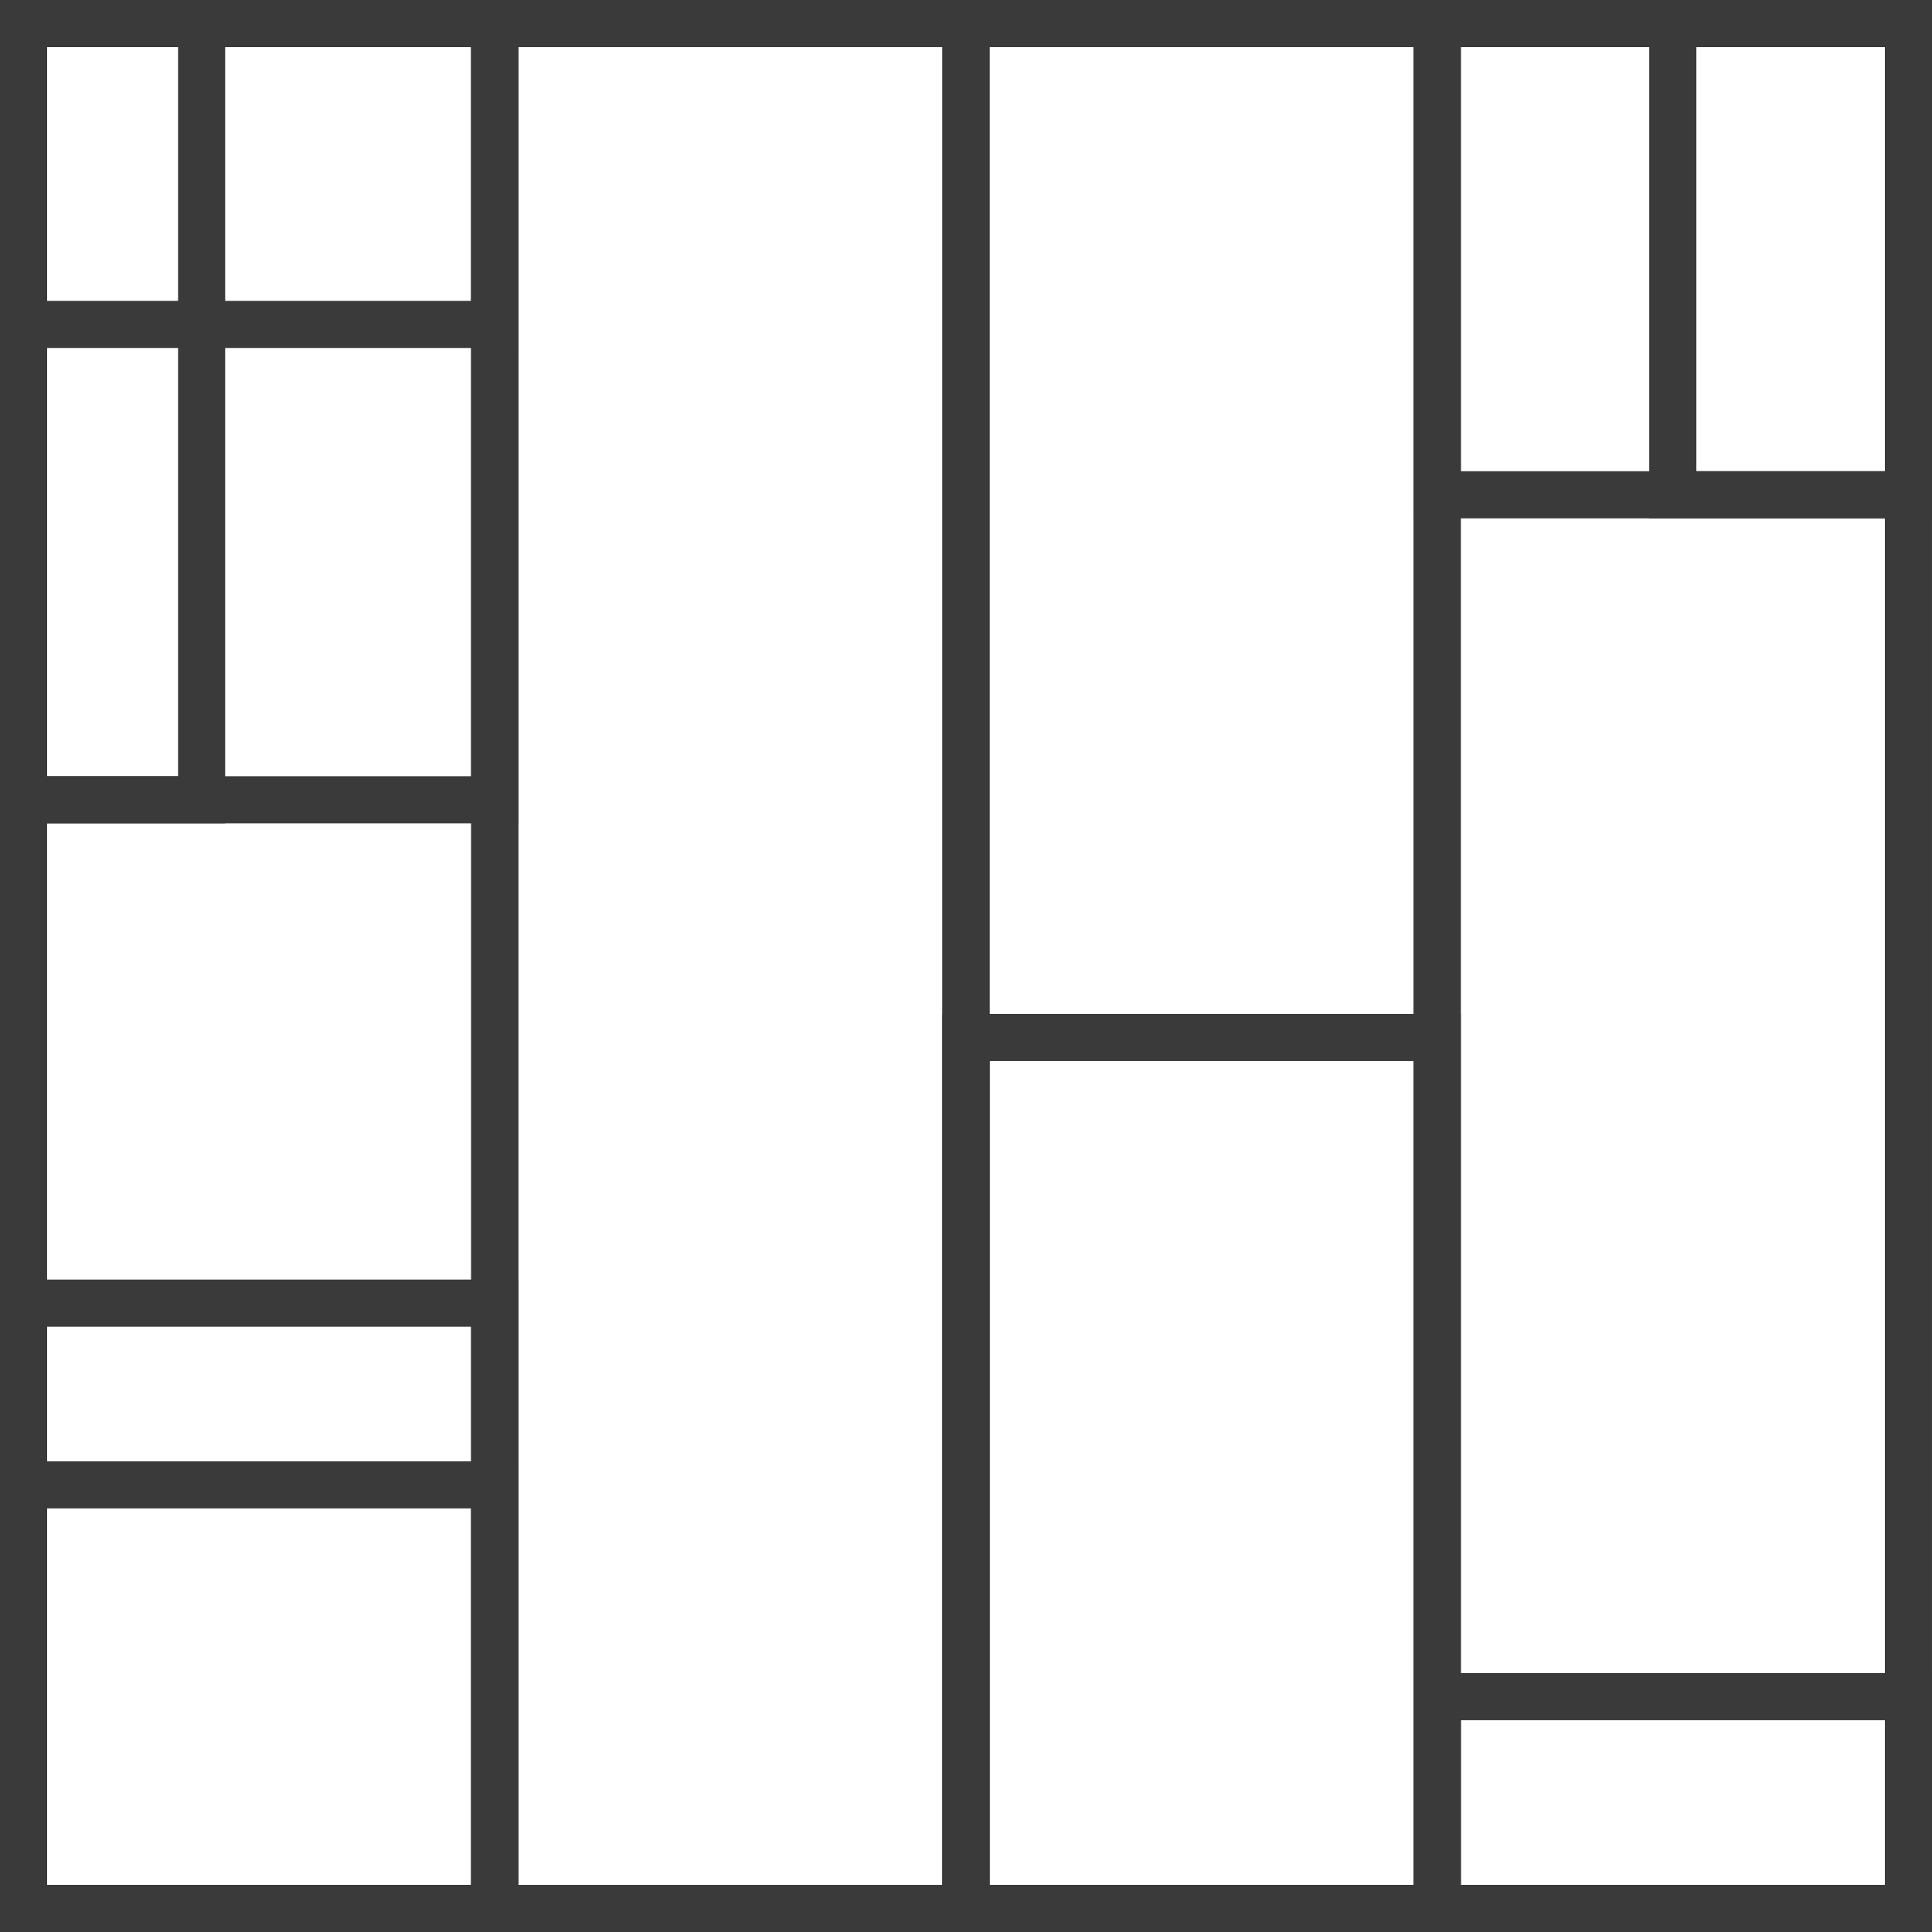
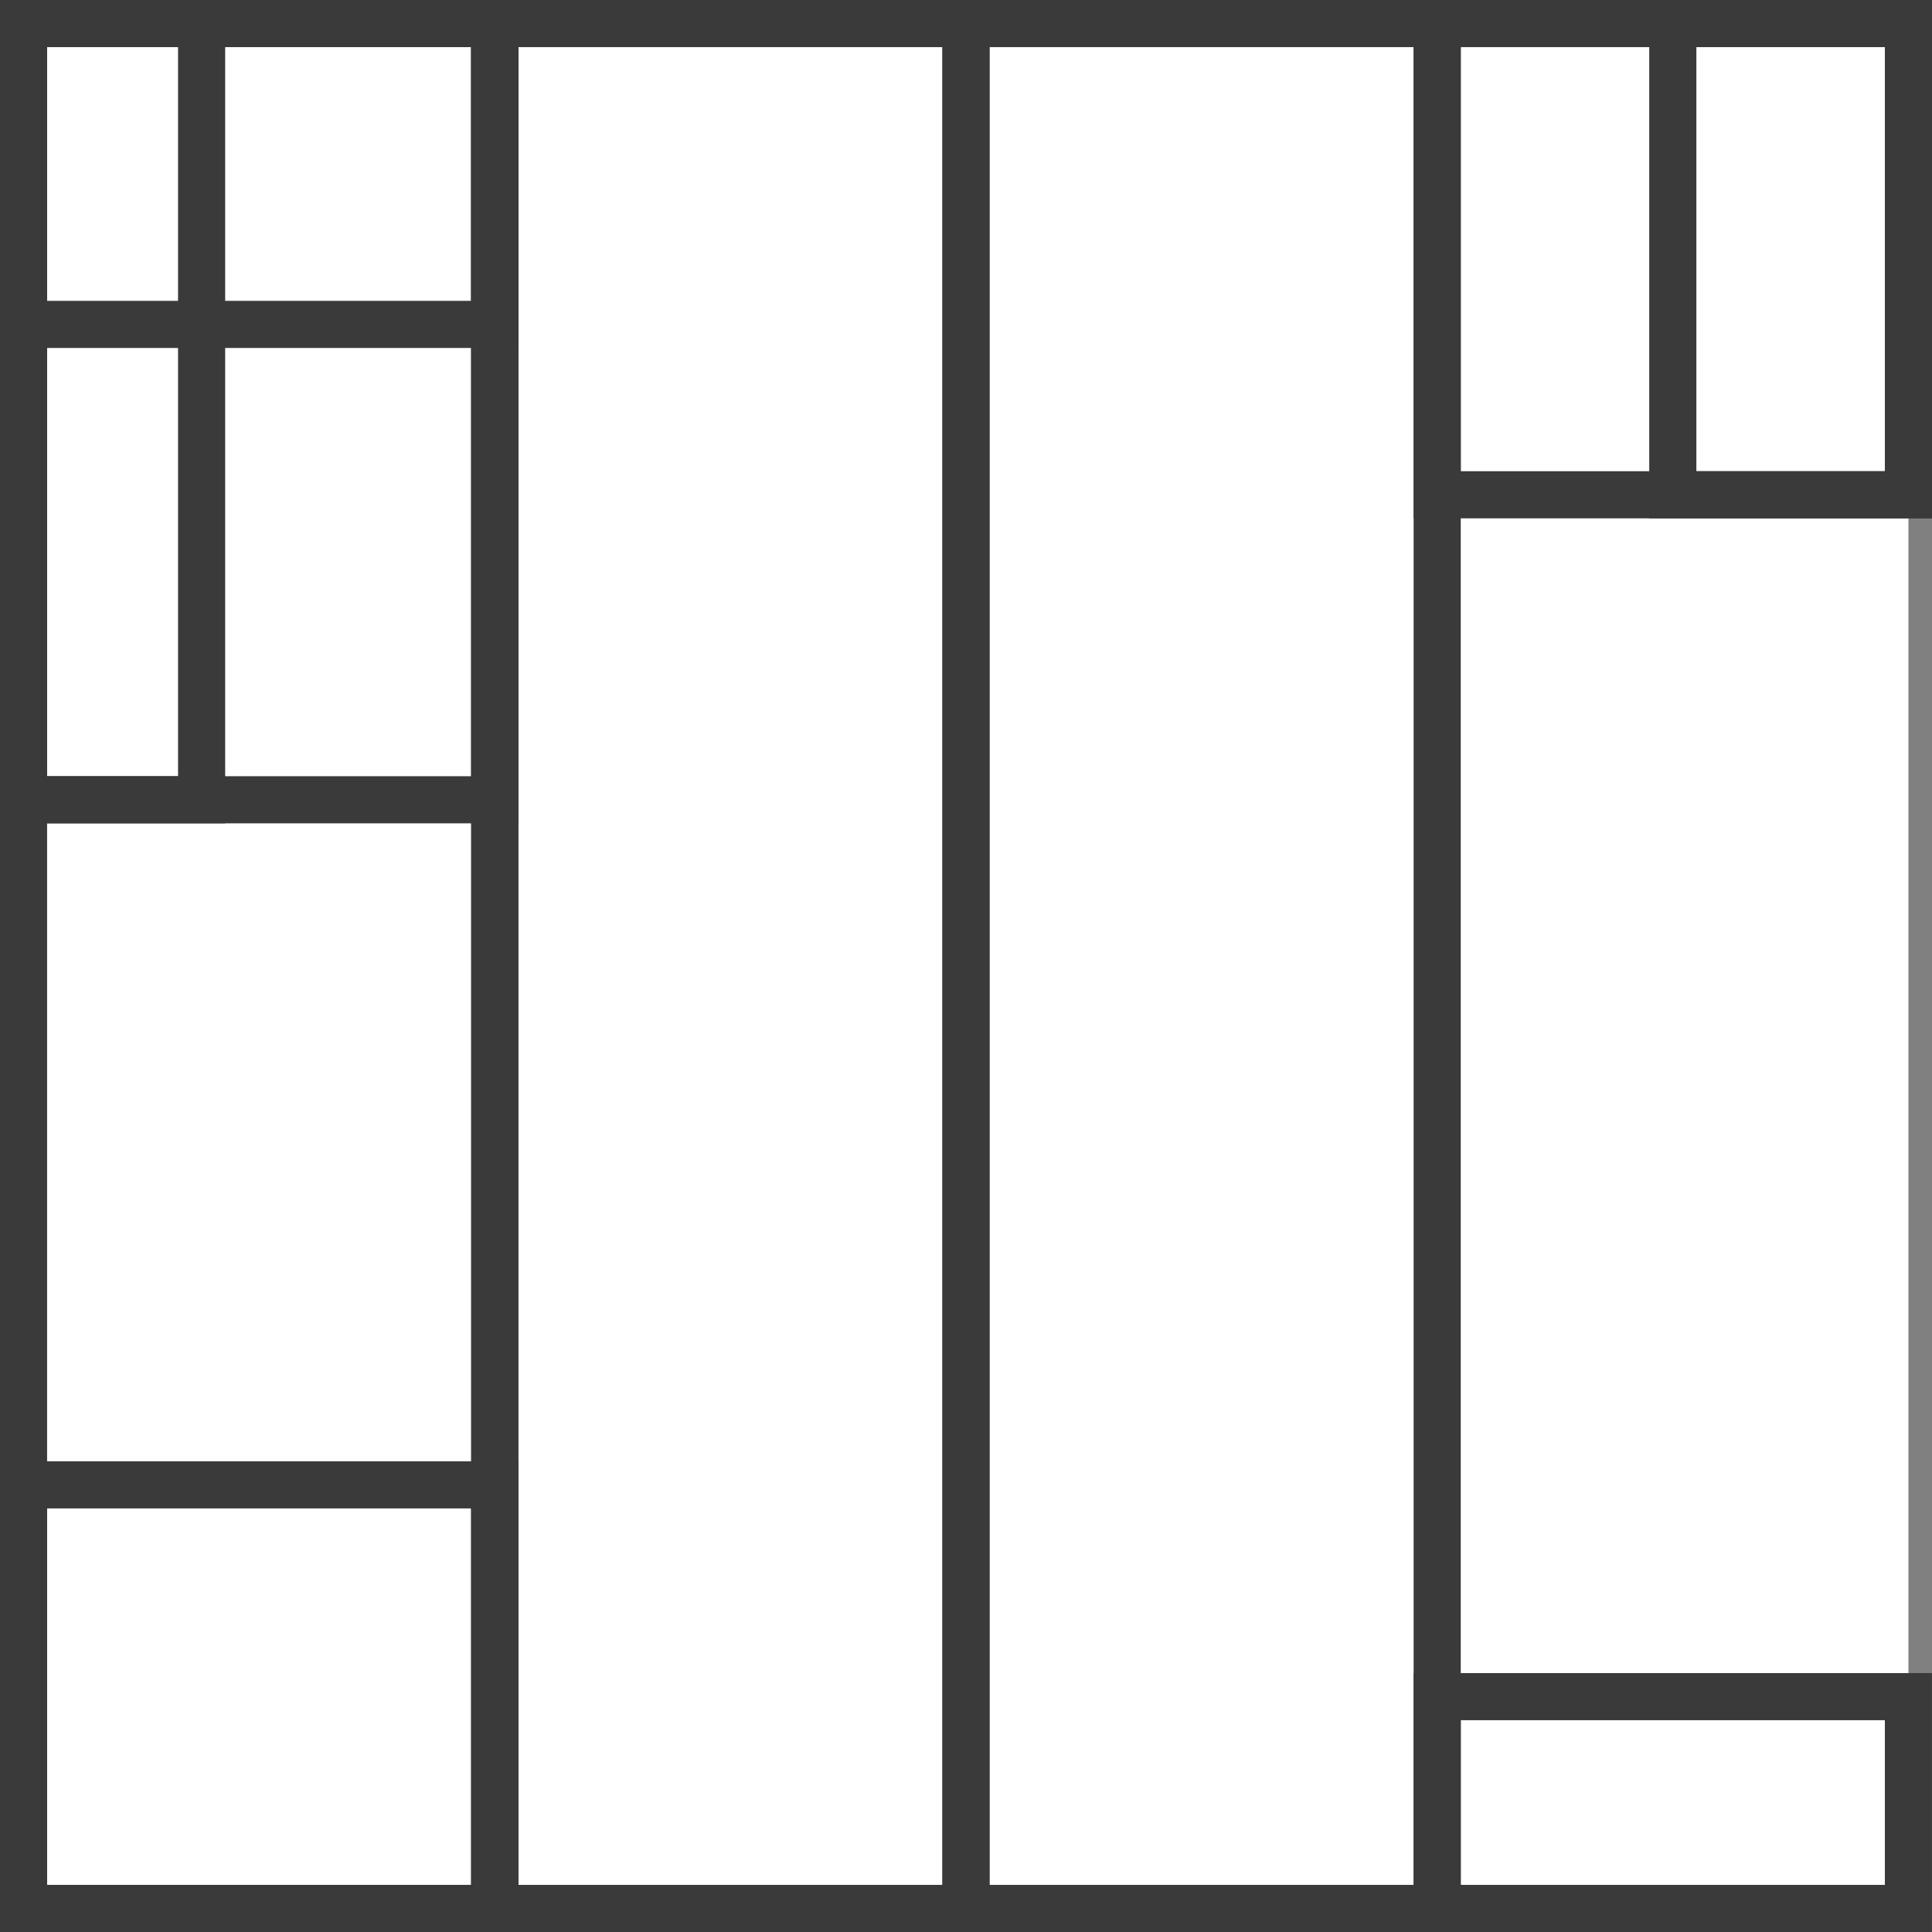
<svg xmlns="http://www.w3.org/2000/svg" viewBox="0 0 82 82" height="82" width="82">
  <rect x="0" y="0" width="82" height="82" fill="#808080" stroke="none" />
  <g transform="translate(349.488 -615.176)" data-name="Groupe 6386" id="Groupe_6386">
    <g data-name="Groupe 6386" id="Groupe_6386-2">
      <rect fill="#fff" transform="translate(-348.489 616.176)" height="80" width="80" data-name="Rectangle 2200" id="Rectangle_2200" />
    </g>
    <rect stroke-width="2" stroke-miterlimit="10" stroke="#3a3a3a" fill="none" transform="translate(-348.489 616.176)" height="80" width="20" data-name="Rectangle 2201" id="Rectangle_2201" />
    <rect stroke-width="2" stroke-miterlimit="10" stroke="#3a3a3a" fill="none" transform="translate(-328.489 616.176)" height="80" width="20" data-name="Rectangle 2202" id="Rectangle_2202" />
    <rect stroke-width="2" stroke-miterlimit="10" stroke="#3a3a3a" fill="none" transform="translate(-308.489 616.176)" height="80" width="20" data-name="Rectangle 2203" id="Rectangle_2203" />
-     <rect stroke-width="2" stroke-miterlimit="10" stroke="#3a3a3a" fill="none" transform="translate(-288.489 616.176)" height="80" width="20" data-name="Rectangle 2204" id="Rectangle_2204" />
    <rect stroke-width="2" stroke-miterlimit="10" stroke="#3a3a3a" fill="none" transform="translate(-348.489 678.198)" height="17.978" width="20" data-name="Rectangle 2205" id="Rectangle_2205" />
-     <rect stroke-width="2" stroke-miterlimit="10" stroke="#3a3a3a" fill="none" transform="translate(-348.489 670.484)" height="25.692" width="20" data-name="Rectangle 2206" id="Rectangle_2206" />
    <rect stroke-width="2" stroke-miterlimit="10" stroke="#3a3a3a" fill="none" transform="translate(-348.489 616.176)" height="12.769" width="20" data-name="Rectangle 2207" id="Rectangle_2207" />
    <rect stroke-width="2" stroke-miterlimit="10" stroke="#3a3a3a" fill="none" transform="translate(-348.489 616.176)" height="32.945" width="20" data-name="Rectangle 2208" id="Rectangle_2208" />
    <rect stroke-width="2" stroke-miterlimit="10" stroke="#3a3a3a" fill="none" transform="translate(-348.489 616.176)" height="32.945" width="7.558" data-name="Rectangle 2209" id="Rectangle_2209" />
-     <rect stroke-width="2" stroke-miterlimit="10" stroke="#3a3a3a" fill="none" transform="translate(-308.489 659.209)" height="36.967" width="20" data-name="Rectangle 2210" id="Rectangle_2210" />
    <rect stroke-width="2" stroke-miterlimit="10" stroke="#3a3a3a" fill="none" transform="translate(-288.489 687.187)" height="8.989" width="20" data-name="Rectangle 2211" id="Rectangle_2211" />
    <rect stroke-width="2" stroke-miterlimit="10" stroke="#3a3a3a" fill="none" transform="translate(-288.489 616.176)" height="20" width="20" data-name="Rectangle 2212" id="Rectangle_2212" />
    <rect stroke-width="2" stroke-miterlimit="10" stroke="#3a3a3a" fill="none" transform="translate(-278.489 616.176)" height="20" width="10" data-name="Rectangle 2213" id="Rectangle_2213" />
  </g>
</svg>